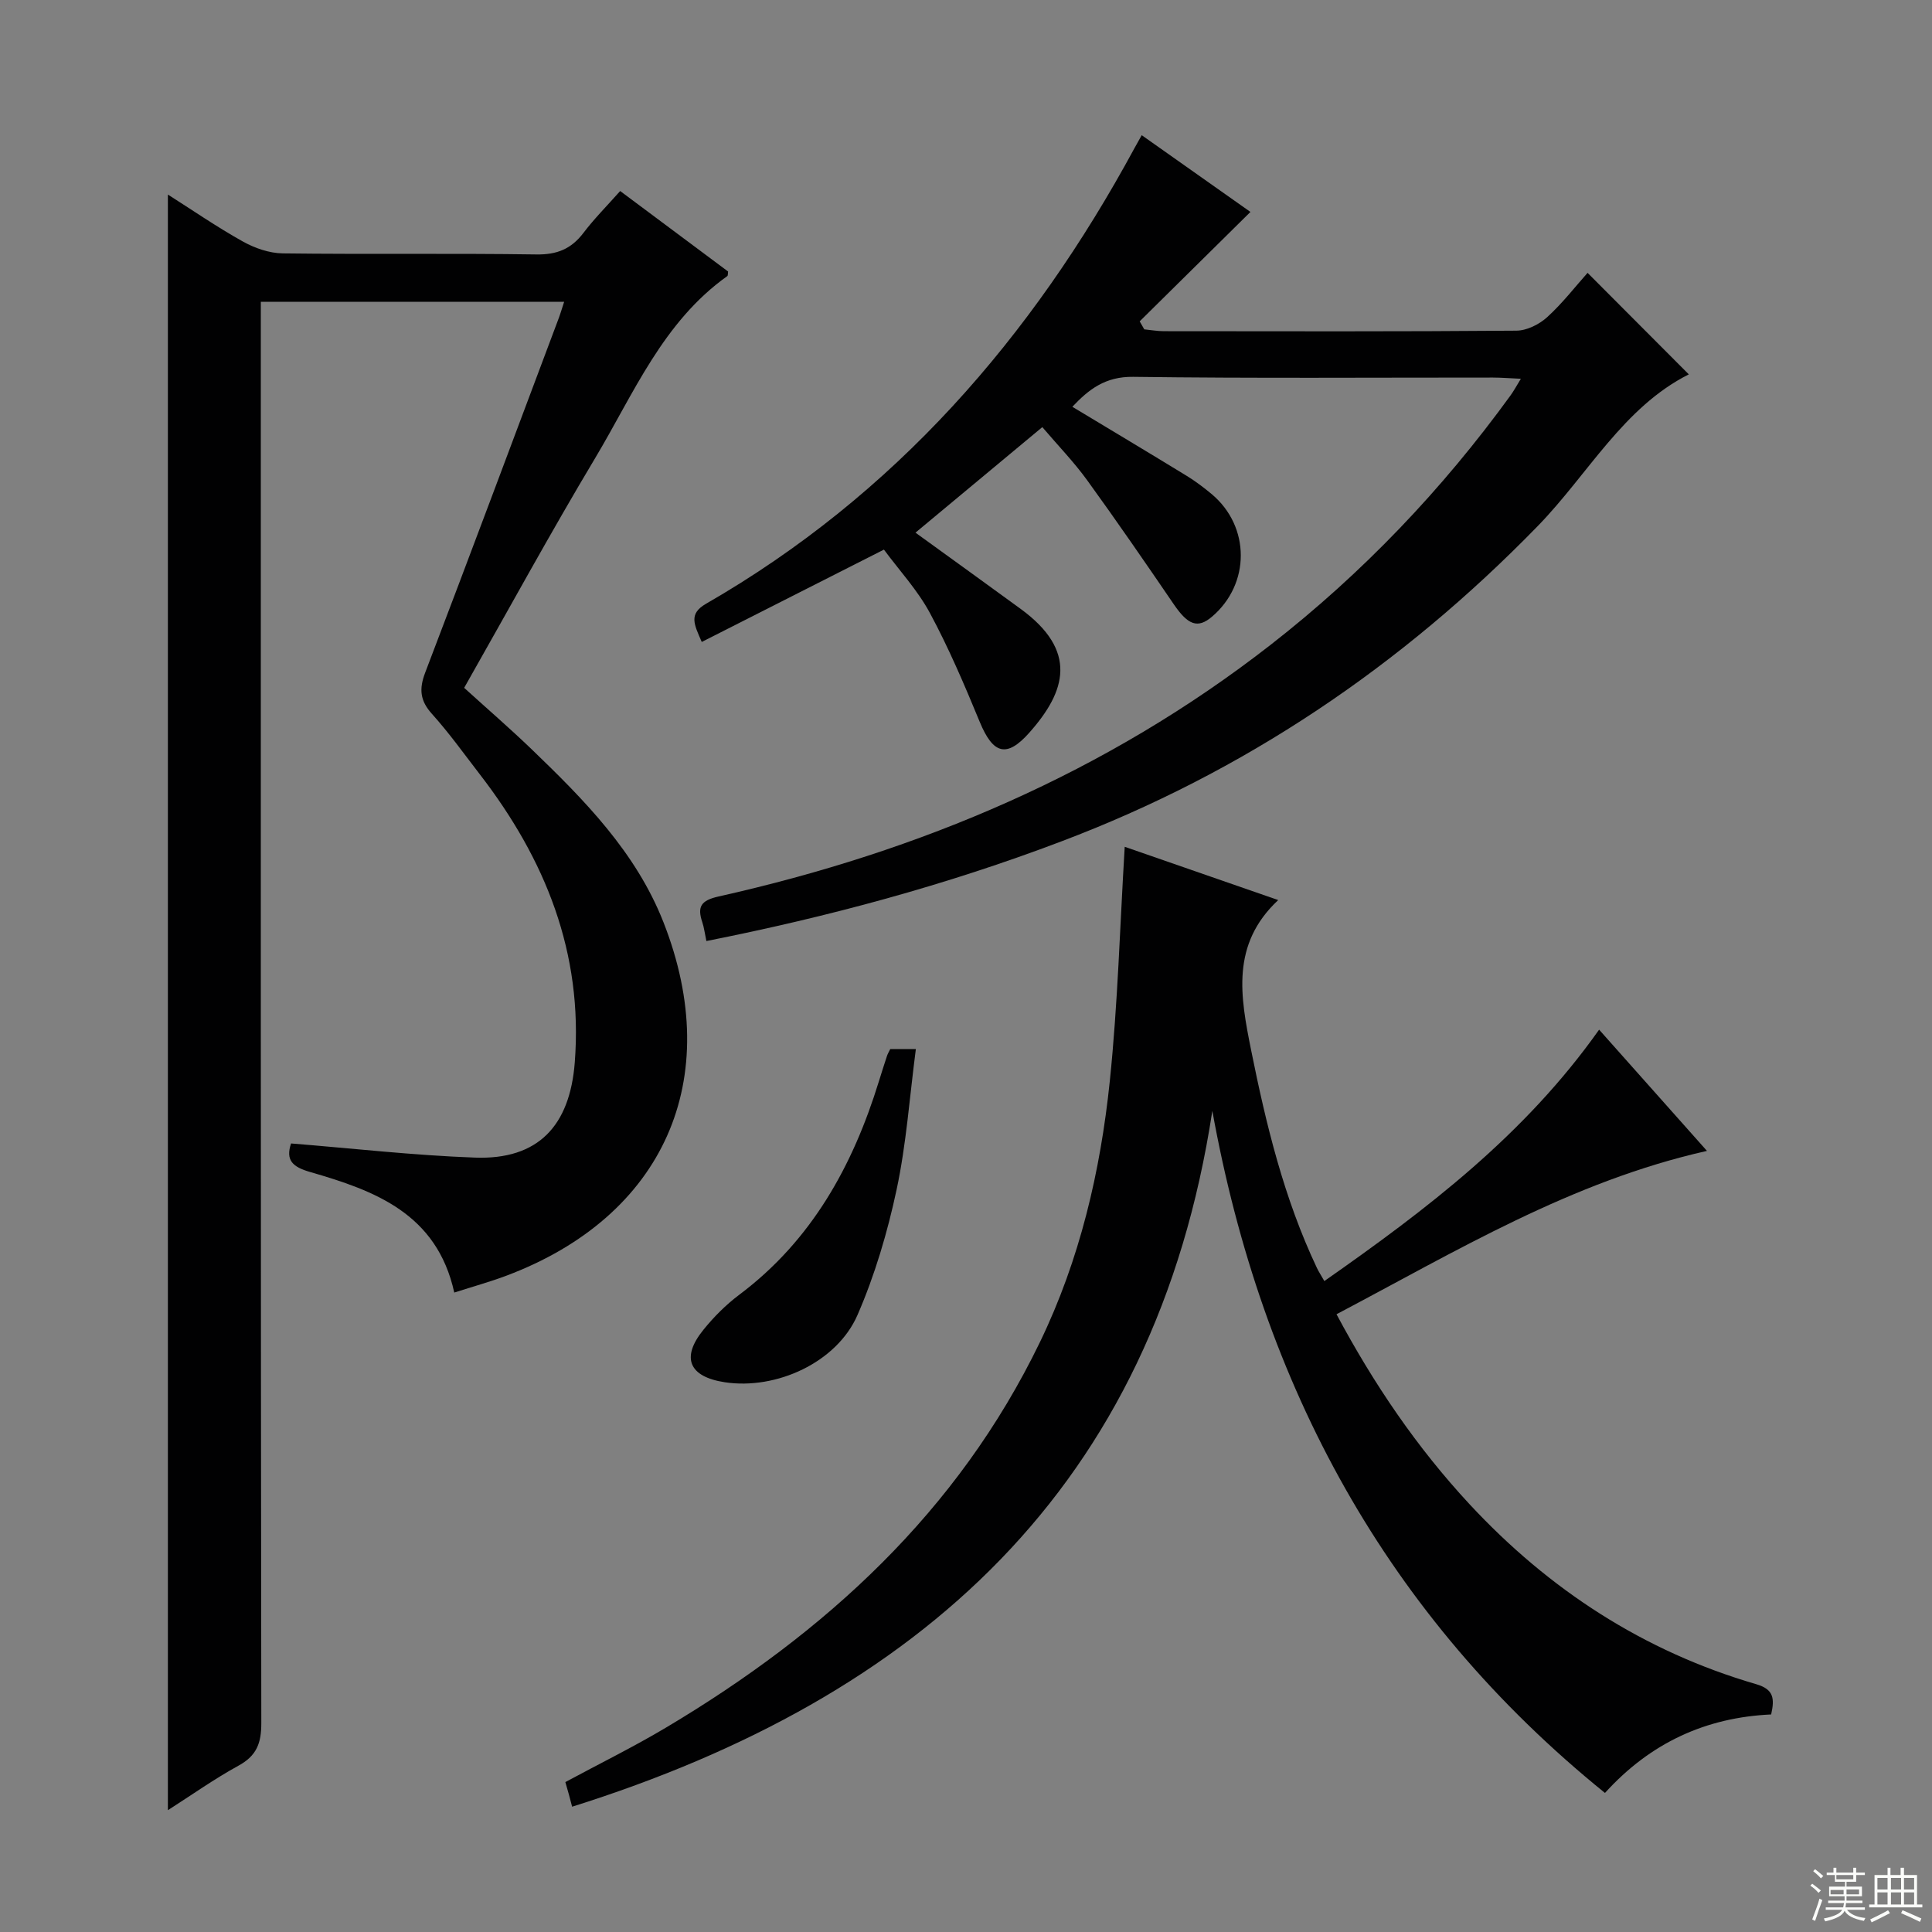
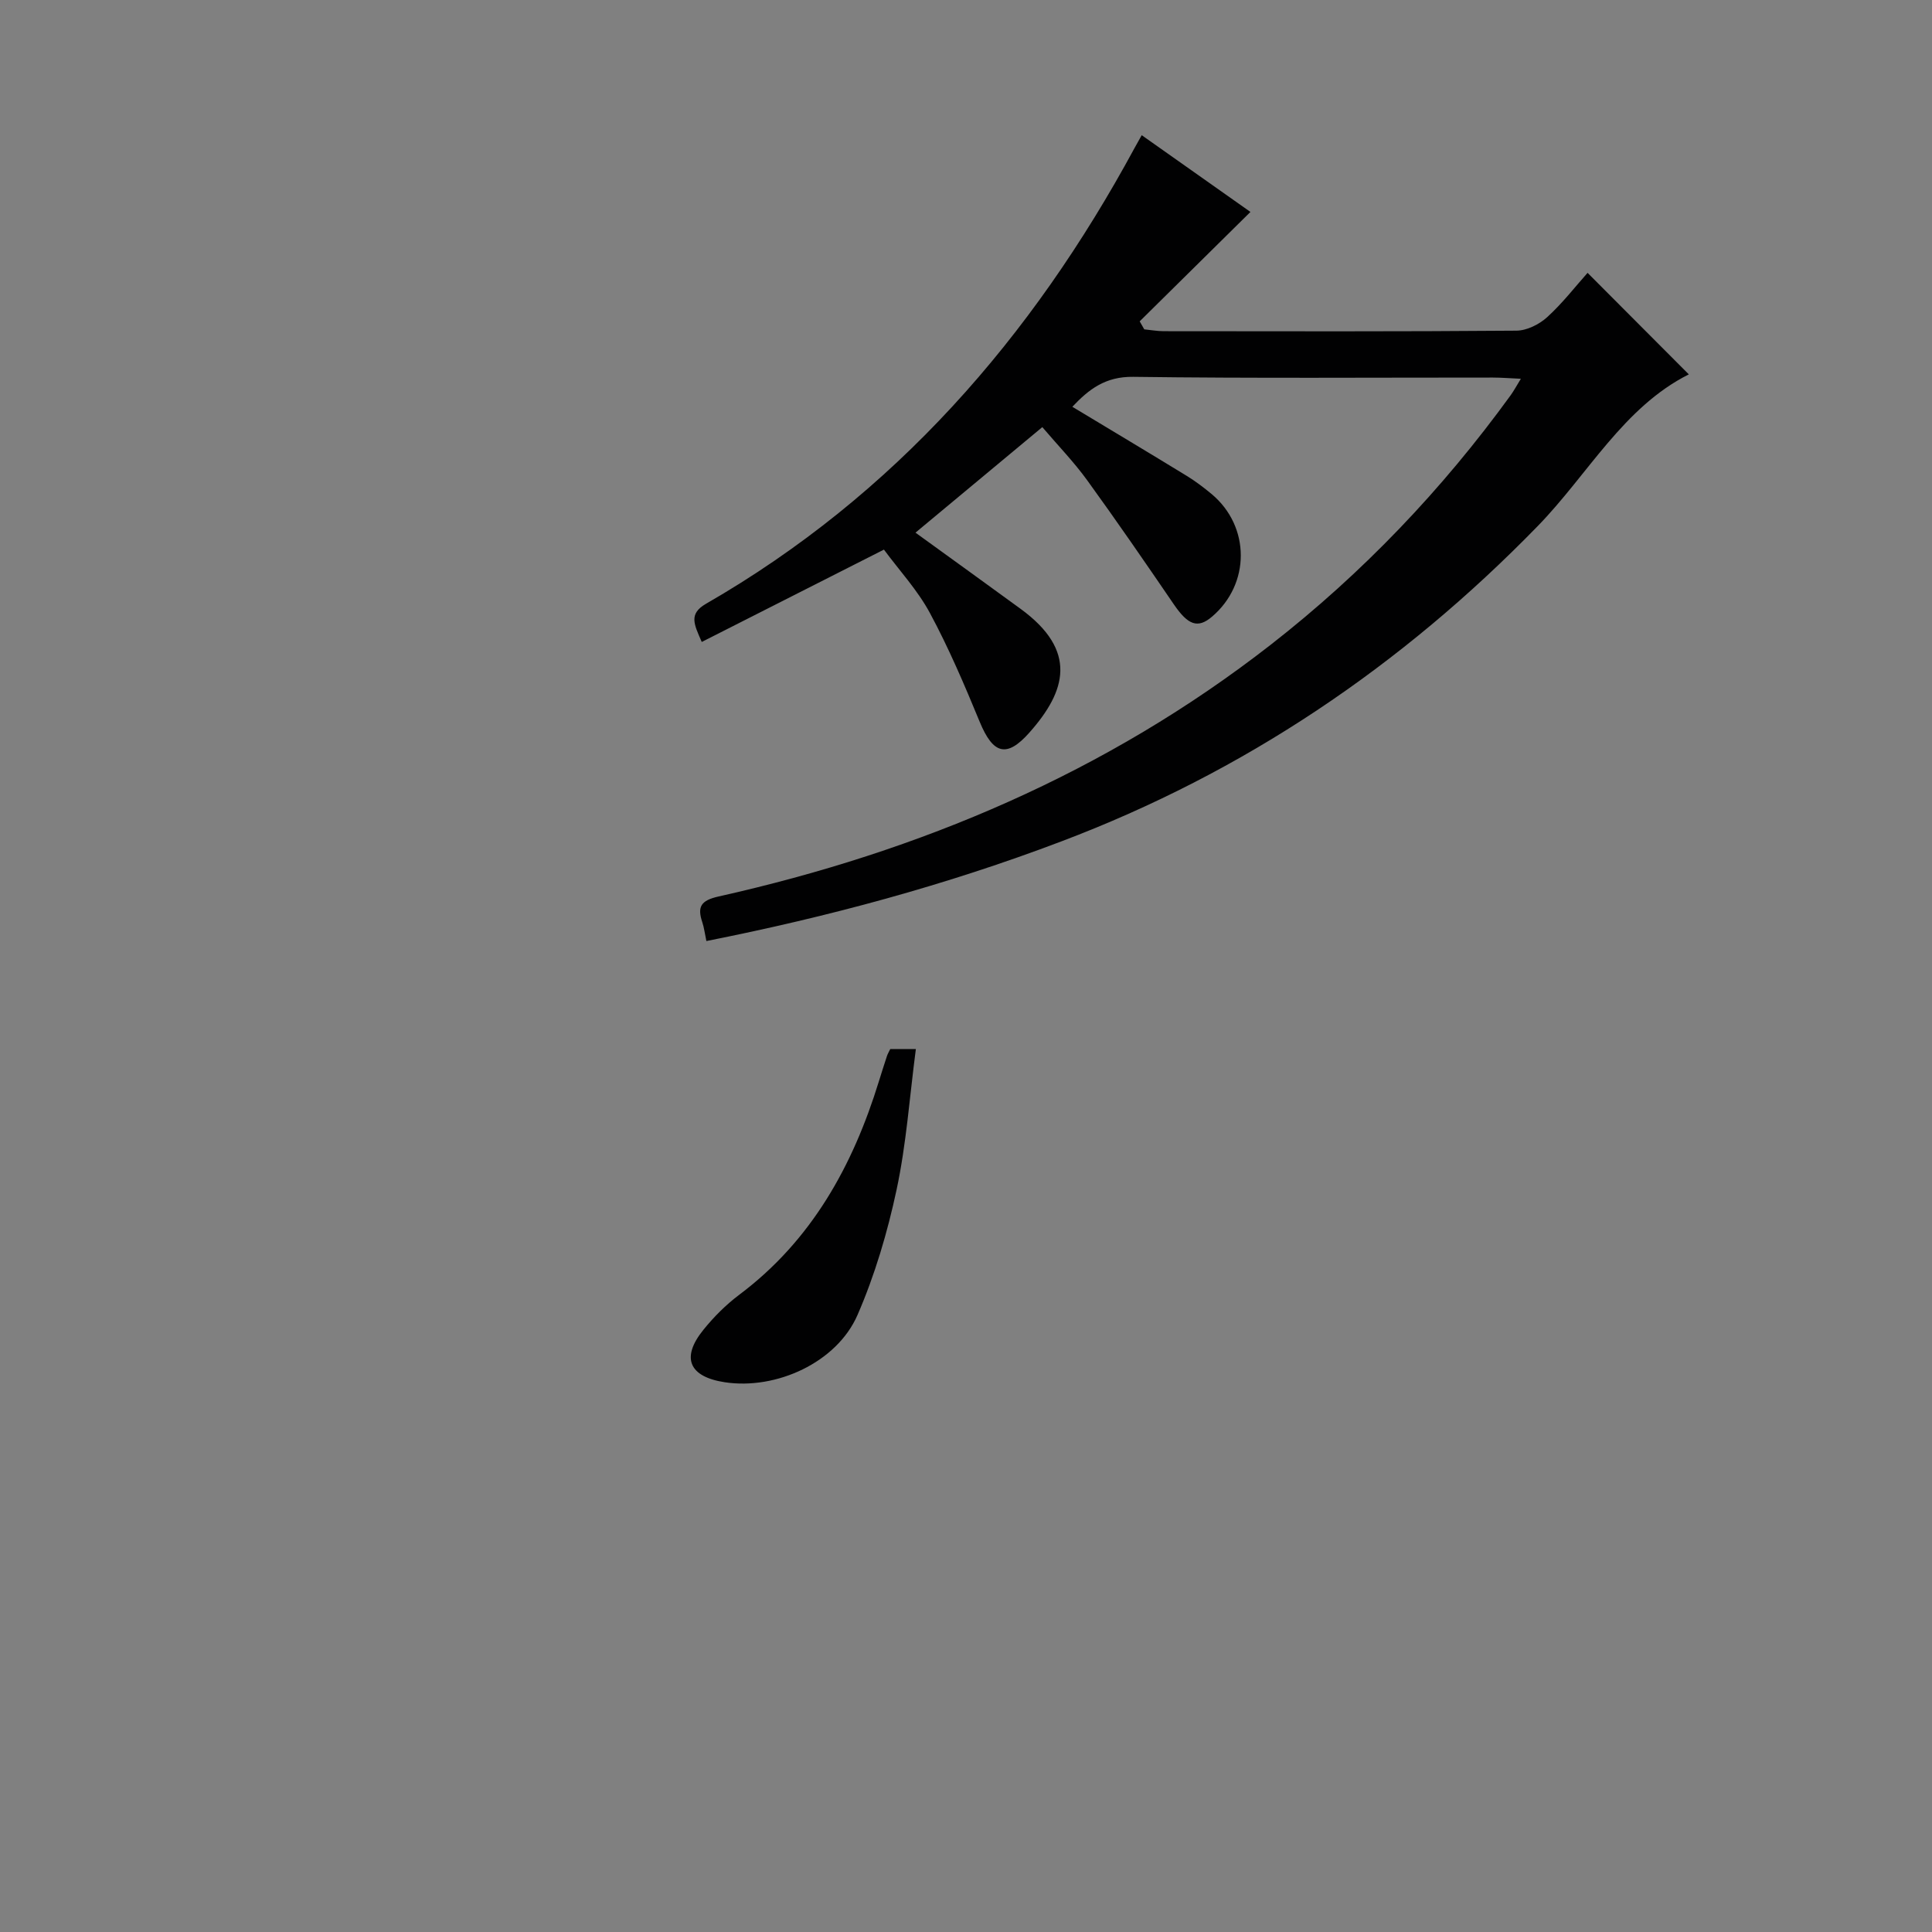
<svg xmlns="http://www.w3.org/2000/svg" enable-background="new 0 0 400 400" viewBox="0 0 400 400">
  <rect x="0" y="0" width="400" height="400" fill="#808080" stroke="none" />
  <g fill="#010102">
-     <path d="m116.8 62.49c-21.02 0-41.58 0-62.8 0v6.38c0 95.97-.03 191.95.1 287.92.01 4.15-1 6.74-4.72 8.77-5.05 2.77-9.78 6.13-14.62 9.22 0-111.56 0-222.84 0-334.5 4.95 3.14 10.08 6.68 15.5 9.71 2.47 1.38 5.5 2.44 8.29 2.47 17.49.22 34.99-.04 52.48.22 4.29.07 7.25-1.14 9.78-4.48 2.2-2.9 4.79-5.5 7.59-8.65 7.56 5.64 14.96 11.16 22.34 16.66-.06.4 0 .84-.17.96-13.31 9.47-19.35 24.29-27.31 37.61-9.3 15.54-17.97 31.45-27.16 47.63 4.7 4.27 9.44 8.36 13.94 12.69 10.95 10.53 21.63 21.35 27.32 35.83 12.79 32.53.11 60.93-32.55 73.2-3.38 1.27-6.87 2.23-10.76 3.48-3.6-16.36-16.46-21.1-29.81-24.95-3.66-1.05-5.15-2.43-3.98-5.92 12.73 1.02 25.39 2.47 38.08 2.93 13.09.48 19.65-6.59 20.66-19.71 1.75-22.71-6.11-42.09-19.67-59.66-3.26-4.22-6.36-8.57-9.92-12.52-2.46-2.73-2.66-5.15-1.39-8.49 9.24-24.22 18.31-48.5 27.42-72.77.46-1.15.82-2.39 1.36-4.03z" />
-     <path d="m232.86 175.32c10.18 3.53 20.89 7.25 31.78 11.03-9.82 9.18-7.84 19.96-5.62 31.02 3.12 15.51 6.83 30.79 13.64 45.16.35.73.8 1.42 1.53 2.7 21.18-14.83 41.45-30.21 56.89-52.05 7.51 8.44 14.82 16.65 22.33 25.1-28.1 6.32-51.83 20.72-76.7 33.82 7.76 14.53 16.69 27.65 27.59 39.38 16.44 17.68 36.04 30.43 59.29 37.21 3.65 1.06 3.85 2.95 3.11 6.27-13.42.61-24.94 5.79-34.41 16.25-45.24-36.61-70.99-84.3-81.29-141.22-11.9 78.01-60.68 121.45-132.55 144.07-.24-.93-.43-1.68-.64-2.43-.22-.79-.45-1.57-.76-2.67 6.95-3.75 14.07-7.25 20.87-11.3 32.95-19.62 60.39-44.65 77.38-79.77 8.26-17.08 12.53-35.34 14.47-54.04 1.66-16.01 2.1-32.15 3.09-48.53z" />
    <path d="m146.25 194.83c-.35-1.64-.48-2.81-.85-3.9-1.07-3.21-.29-4.5 3.36-5.32 41.74-9.34 80.35-25.65 114.3-52.1 19.04-14.84 35.53-32.14 49.7-51.67.65-.9 1.18-1.89 2.12-3.42-2.3-.1-4.04-.25-5.79-.25-24.83-.01-49.66.18-74.49-.15-5.77-.08-9.21 2.62-12.58 6.2 8 4.82 15.83 9.5 23.61 14.26 1.84 1.12 3.58 2.44 5.24 3.82 8.02 6.72 8.02 18.61.06 25.38-2.95 2.51-4.96 1.74-7.89-2.54-5.9-8.64-11.83-17.26-17.96-25.72-2.71-3.74-5.96-7.1-9.28-10.99-8.93 7.43-17.56 14.61-26.26 21.85 7.53 5.46 14.67 10.59 21.77 15.78 11.87 8.67 9.45 17.01 1.81 25.62-4.71 5.31-7.52 4.46-10.28-2.23-3.15-7.63-6.4-15.27-10.31-22.53-2.57-4.77-6.38-8.87-9.52-13.13-12.73 6.45-25.07 12.71-37.72 19.12-1.61-3.7-2.75-5.81.89-7.91 39.08-22.5 67.47-55.1 88.73-94.38.39-.73.81-1.45 1.47-2.63 7.83 5.53 15.57 10.99 22.51 15.89-7.78 7.68-15.35 15.17-22.93 22.65.32.55.63 1.11.95 1.66 1.36.13 2.71.38 4.07.38 24.33.02 48.66.09 72.99-.11 2.15-.02 4.71-1.3 6.35-2.79 3.18-2.89 5.84-6.35 8.37-9.18 7.06 7.08 14.01 14.05 20.96 21.02-13.55 6.81-20.87 20.72-31.31 31.44-28.21 28.97-60.79 50.95-98.62 65.26-23.81 9.03-48.28 15.63-73.47 20.62z" />
    <path d="m184.32 217.19h5.3c-1.3 9.91-1.97 19.66-3.99 29.12-1.89 8.84-4.5 17.69-8.1 25.96-4.29 9.83-16.83 15.53-27.47 13.91-7.4-1.13-9.11-5.06-4.45-10.83 2.17-2.69 4.68-5.21 7.44-7.28 15.01-11.26 23.52-26.7 28.92-44.21.54-1.74 1.09-3.48 1.66-5.2.15-.47.41-.9.69-1.47z" />
  </g>
-   <path d="m374.8 390.4.4-.4c.7.5 1.3 1 1.8 1.4l-.5.5c-.5-.6-1.1-1.1-1.7-1.5zm1 7.3-.6-.3c.5-1.4 1.1-2.8 1.5-4.3.2.1.4.2.6.3-.5 1.3-1 2.8-1.5 4.3zm-.4-10.3.4-.4c.4.3 1 .8 1.7 1.4l-.5.5c-.4-.5-1-1-1.6-1.5zm2.5.3h1.7v-1h.6v1h3.5v-1h.6v1h1.8v.5h-1.8v1.4h-2v1h3.2v2h-3.2v.9h3.3v.5h-3.4c0 .3-.1.6-.1.9h4v.5h-3.7c.7.9 1.9 1.5 3.8 1.7-.1.2-.2.4-.3.6-2.1-.4-3.5-1.1-4-2.1-.4 1-1.8 1.7-4 2.2-.1-.2-.2-.4-.3-.6 2.1-.4 3.4-1 3.8-1.8h-3.4v-.5h3.6c.1-.3.1-.6.2-.9h-3.3v-.5h3.4c0-.3 0-.6 0-.9h-3.2v-2h3.3v-1h-2.1v-1.4h-1.7v-.5zm1.1 3.5v1h2.7c0-.3 0-.4 0-.4 0-.1 0-.2 0-.2 0-.1 0-.2 0-.3h-2.7zm1.2-3v.9h3.5v-.9zm4.7 3h-2.6v.6.4h2.6z" fill="#fbfcfa" />
-   <path d="m393.6 386.7h.6v1.5h2.7v6.1h1.1v.6h-11v-.6h1.1v-6.1h2.7v-1.5h.6v1.5h2.1v-1.5zm-2.7 8.8.4.6c-1.2.6-2.5 1.3-3.8 1.9-.1-.2-.2-.4-.3-.6 1.2-.6 2.5-1.2 3.7-1.9zm-2.2-6.7v2.4h2.1v-2.4zm0 3v2.5h2.1v-2.5zm2.8-3v2.4h2.1v-2.4zm0 3v2.5h2.1v-2.5zm6 6.1c-1.4-.7-2.7-1.3-3.9-1.8l.3-.6c1.5.6 2.7 1.2 3.9 1.7zm-1.2-9.1h-2.1v2.4h2.1zm-2.1 3v2.5h2.1v-2.5z" fill="#fbfcfa" />
</svg>